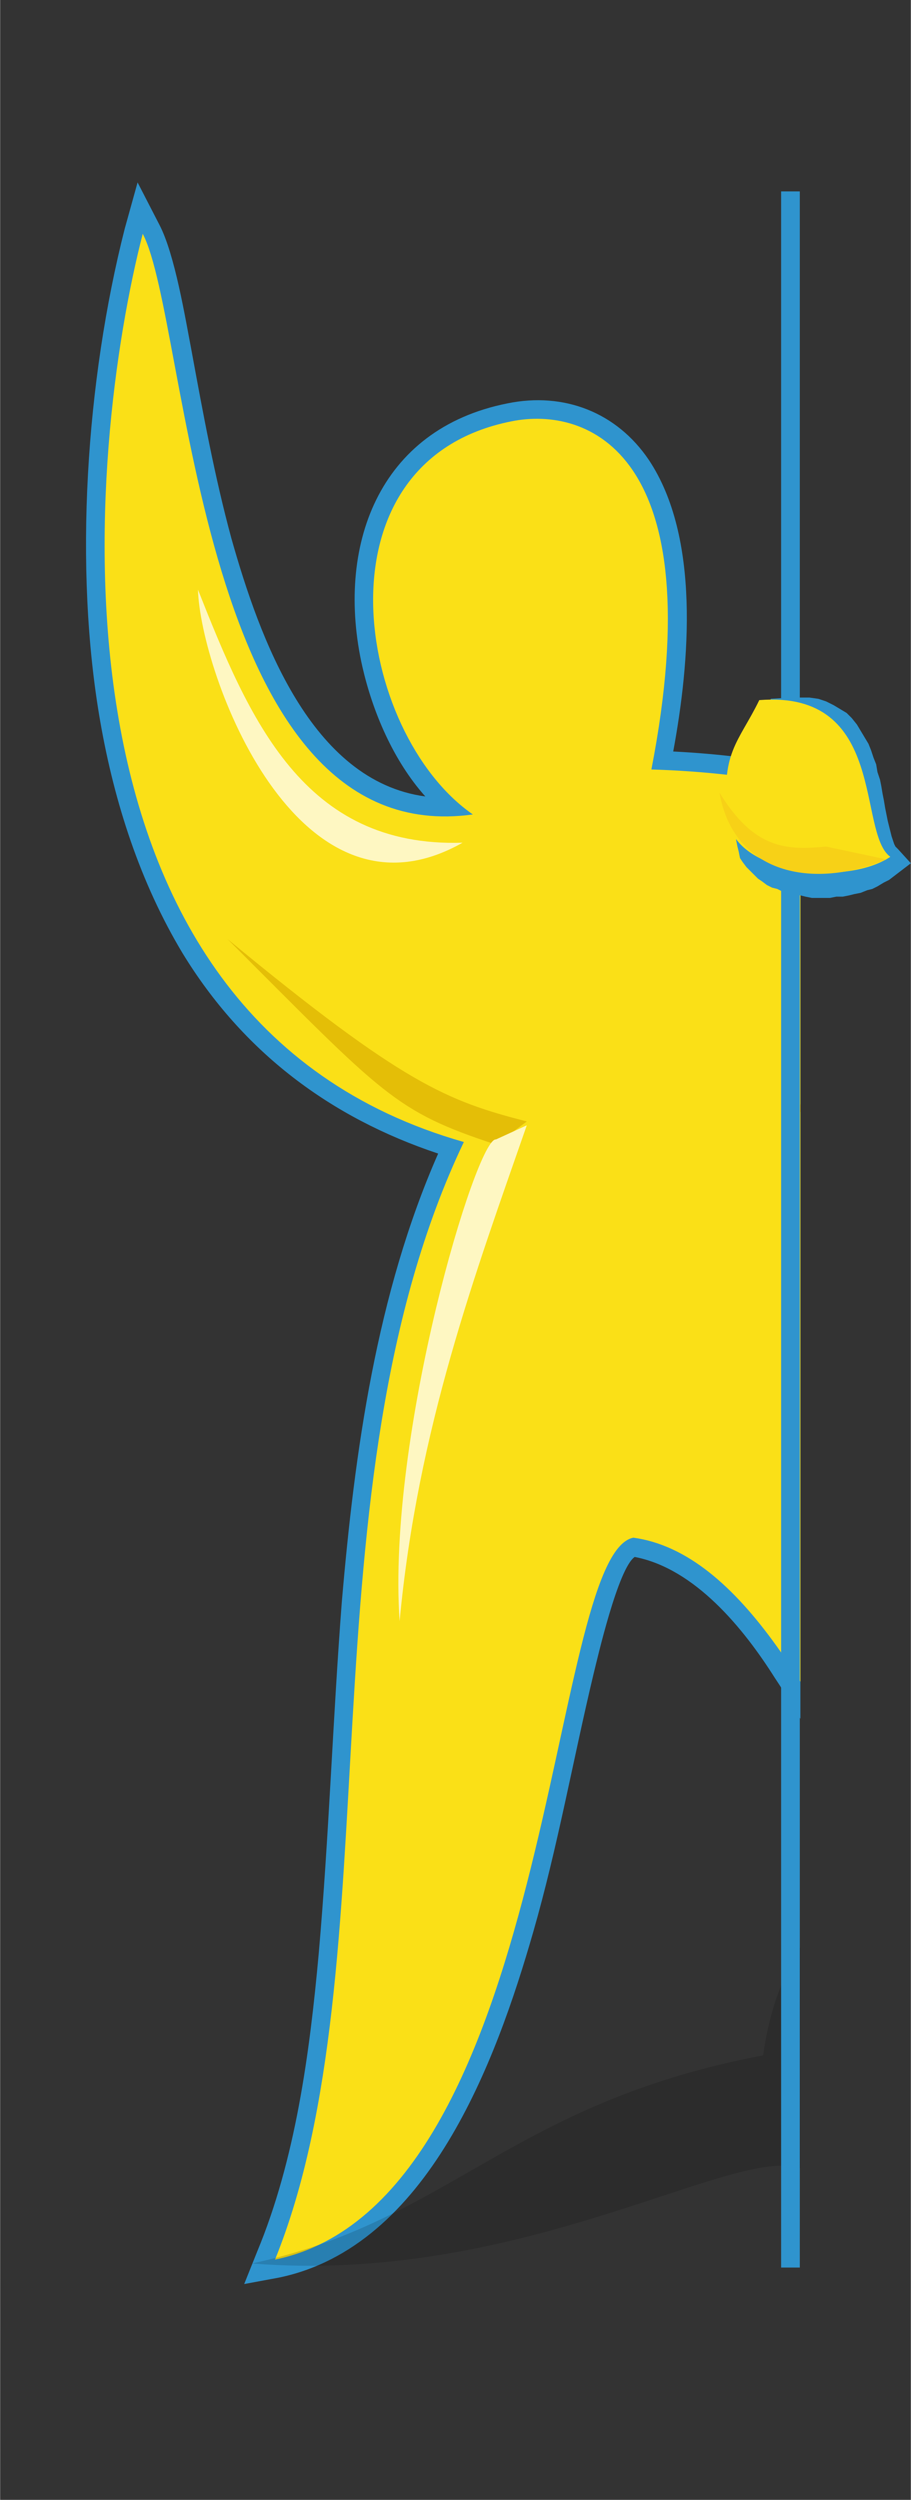
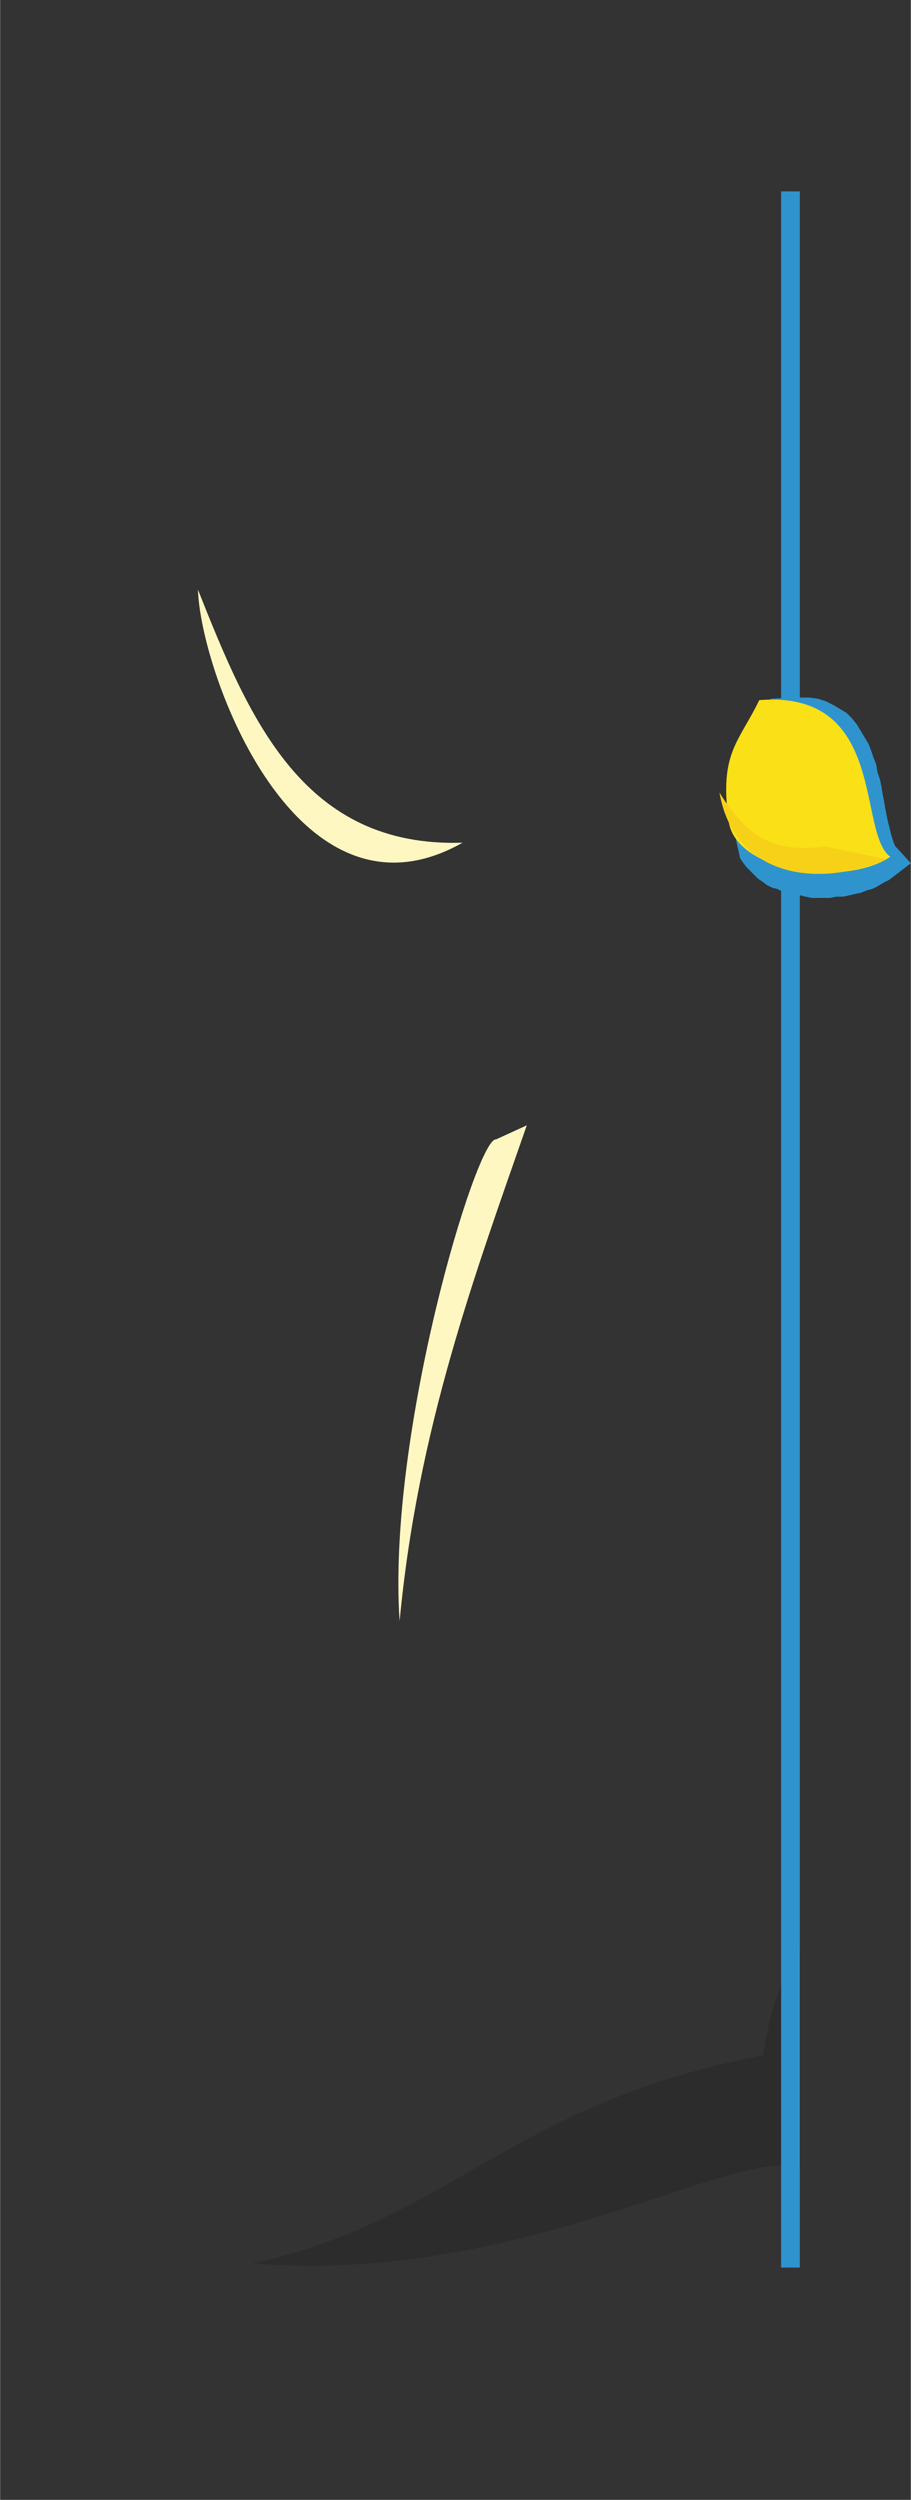
<svg xmlns="http://www.w3.org/2000/svg" xml:space="preserve" width="1.905in" height="5.227in" version="1.0" style="shape-rendering:geometricPrecision; text-rendering:geometricPrecision; image-rendering:optimizeQuality; fill-rule:evenodd; clip-rule:evenodd" viewBox="0 0 709 1946">
  <rect x="0" y="0" width="709" height="1946" fill="#333333" stroke="none" />
  <defs>
    <style type="text/css">
   
    .fil5 {fill:none}
    .fil0 {fill:#2F94CE}
    .fil2 {fill:#E4BE07}
    .fil1 {fill:#FAE017}
    .fil3 {fill:#FEF7C2}
    .fil6 {fill:#FAE017}
    .fil7 {fill:#F7D117}
    .fil4 {fill:black;fill-opacity:0.141}
   
  </style>
    <clipPath id="id0">
      <path d="M623 0l-623 0 0 1946 623 0 0 -1946z" />
    </clipPath>
  </defs>
  <g id="Layer_x0020_1">
    <g>
  </g>
    <g style="clip-path:url(#id0)">
      <g>
-         <path class="fil0" d="M331 620c-25,-28 -41,-66 -49,-101 -21,-93 12,-185 113,-205 44,-9 85,7 110,44 40,60 32,157 19,227 140,7 256,52 369,136 46,34 88,72 130,110 37,32 75,66 117,92l11 7 -12 24 -12 -5c-69,-28 -139,-49 -213,-61 -55,-8 -110,-11 -165,-14 -45,-3 -87,-7 -130,-15 124,206 357,713 289,913l-6 18 -16 -10c-79,-54 -141,-194 -181,-279 -31,-65 -62,-135 -102,-195 -24,-38 -62,-85 -109,-94 -13,9 -29,79 -32,91 -16,67 -28,135 -47,201 -29,101 -82,245 -198,269l-27 5 10 -25c30,-72 41,-155 48,-232 8,-91 11,-183 18,-274 10,-117 27,-240 75,-349 -84,-28 -152,-79 -199,-156 -33,-55 -53,-117 -64,-180 -21,-120 -11,-266 19,-384l10 -36 17 33c12,23 20,72 25,98 9,49 18,98 31,146 22,78 62,189 151,201z" />
-         <path class="fil1" d="M368 634c-215,30 -221,-384 -257,-452 -42,163 -91,610 250,707 -128,268 -54,640 -147,870 218,-45 212,-549 279,-562 167,23 246,466 401,571 69,-201 -137,-724 -259,-911 180,43 241,-24 498,78 -162,-101 -291,-326 -626,-336 48,-247 -50,-283 -109,-271 -156,31 -121,243 -30,306z" />
-         <path class="fil2" d="M386 891c-79,-26 -87,-38 -209,-160 137,113 171,126 233,142l-24 18z" />
        <path class="fil3" d="M410 876c-40,115 -85,236 -99,386 -10,-145 60,-377 75,-375l24 -11z" />
        <path class="fil3" d="M360 656c-124,4 -166,-96 -206,-197 2,65 77,270 206,197z" />
        <path class="fil4" d="M594 1600c-196,37 -244,129 -398,162 200,16 357,-81 418,-76 135,23 59,116 158,153 123,-30 82,-162 39,-211 138,28 246,31 431,79 -104,-38 -222,-115 -431,-138 322,-84 -175,-274 -217,31z" />
      </g>
    </g>
-     <path class="fil5" d="M623 0l-623 0 0 1946 623 0 0 -1946z" />
+     <path class="fil5" d="M623 0z" />
    <rect class="fil0" x="608" y="149" width="14.545" height="1616.17" />
    <g>
      <path class="fil0" d="M600 544l15 -1 8 0 7 0 7 1 6 2 6 3 5 3 5 3 4 4 4 5 3 5 3 5 3 5 2 5 2 6 2 5 1 6 2 6 1 5 1 6 1 5 1 6 1 5 1 5 1 4 1 4 1 4 1 3 1 3 1 2 2 2 10 11 -17 13 -4 2 -5 3 -4 2 -4 1 -5 2 -5 1 -4 1 -5 1 -5 0 -5 1 -4 0 -5 0 -5 0 -5 -1 -4 -1 -5 -1 -4 -1 -5 -1 -4 -2 -4 -1 -4 -2 -4 -3 -3 -2 -3 -3 -3 -3 -3 -3 -3 -4 -2 -3 -1 -5 -1 -4 -1 -5 0 -5 -1 -4 0 -5 0 -4 0 -4 0 -4 0 -4 0 -4 0 -3 1 -4 0 -3 1 -3 0 -4 1 -3 1 -3 1 -3 1 -2 1 -3 1 -3 1 -2 1 -3 2 -3 1 -2 1 -2 1 -3 1 -2 2 -3 1 -2 1 -3 1 -2 2 -3 5 -12z" />
      <path class="fil6" d="M591 545c100,-8 76,103 102,122 -36,24 -122,12 -126,-29 -7,-52 8,-60 24,-93z" />
      <path class="fil7" d="M643 659c-31,3 -56,2 -83,-42 11,63 72,76 130,52l-47 -10z" />
    </g>
  </g>
</svg>